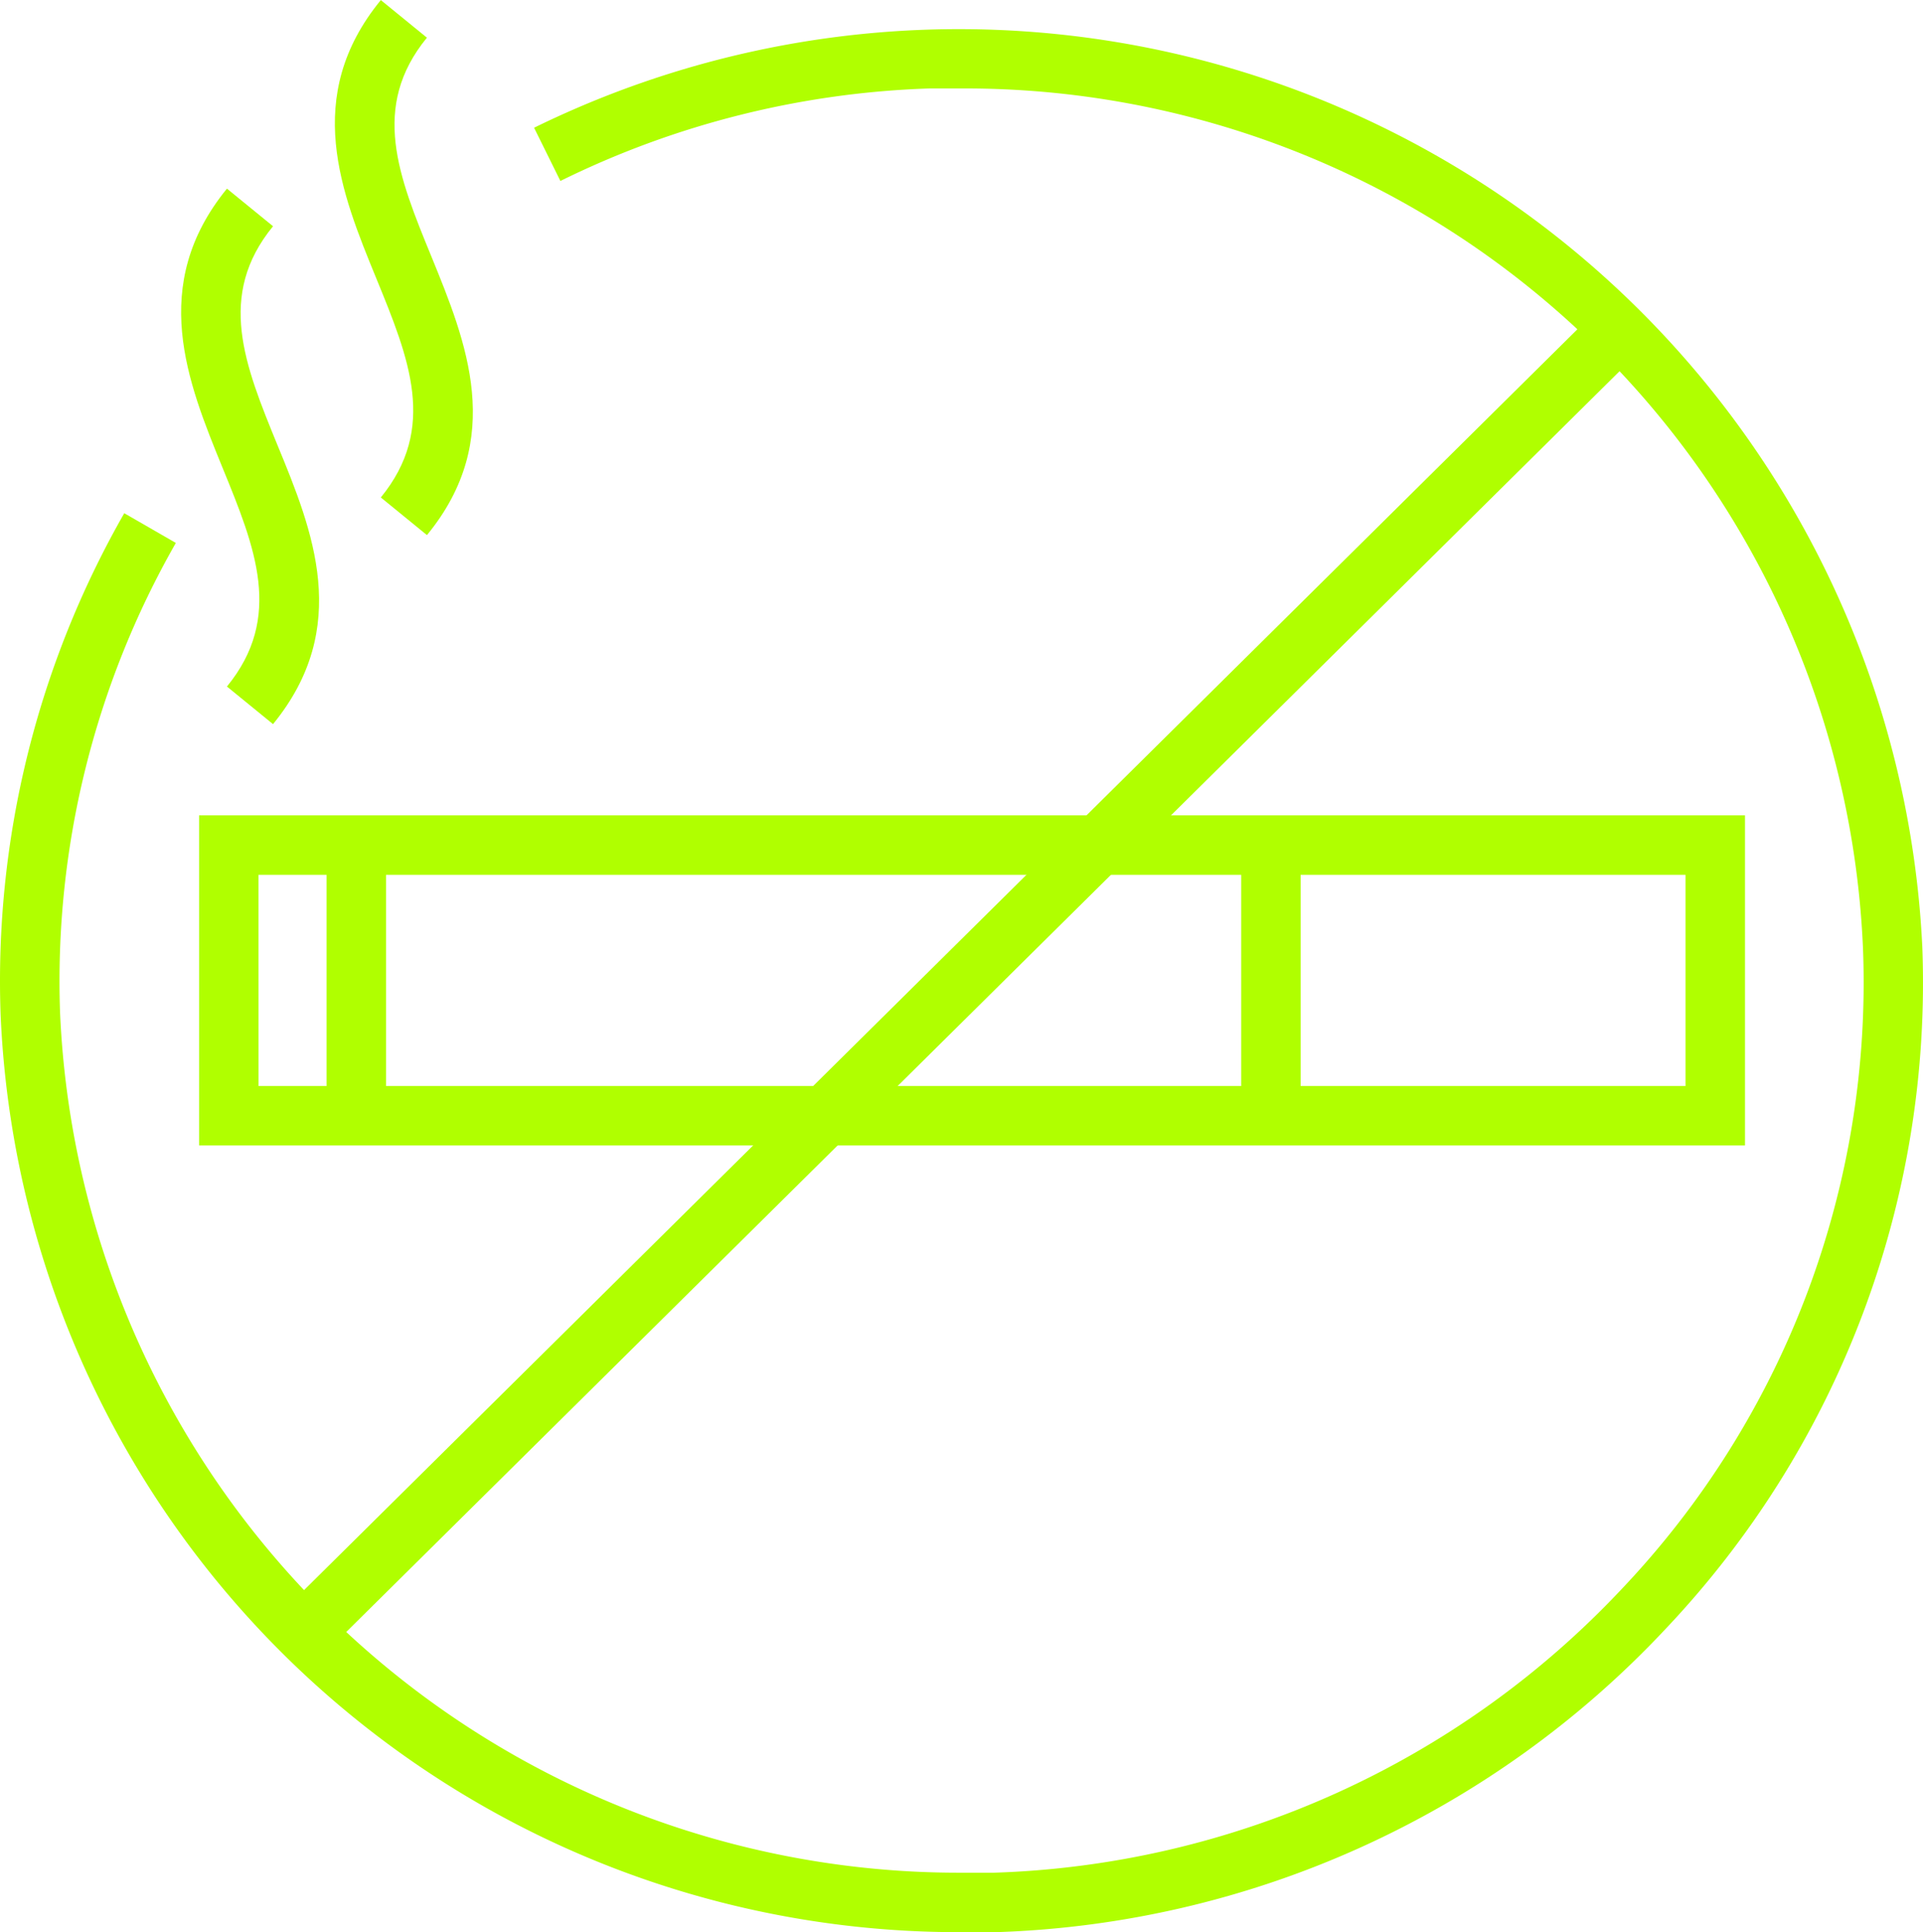
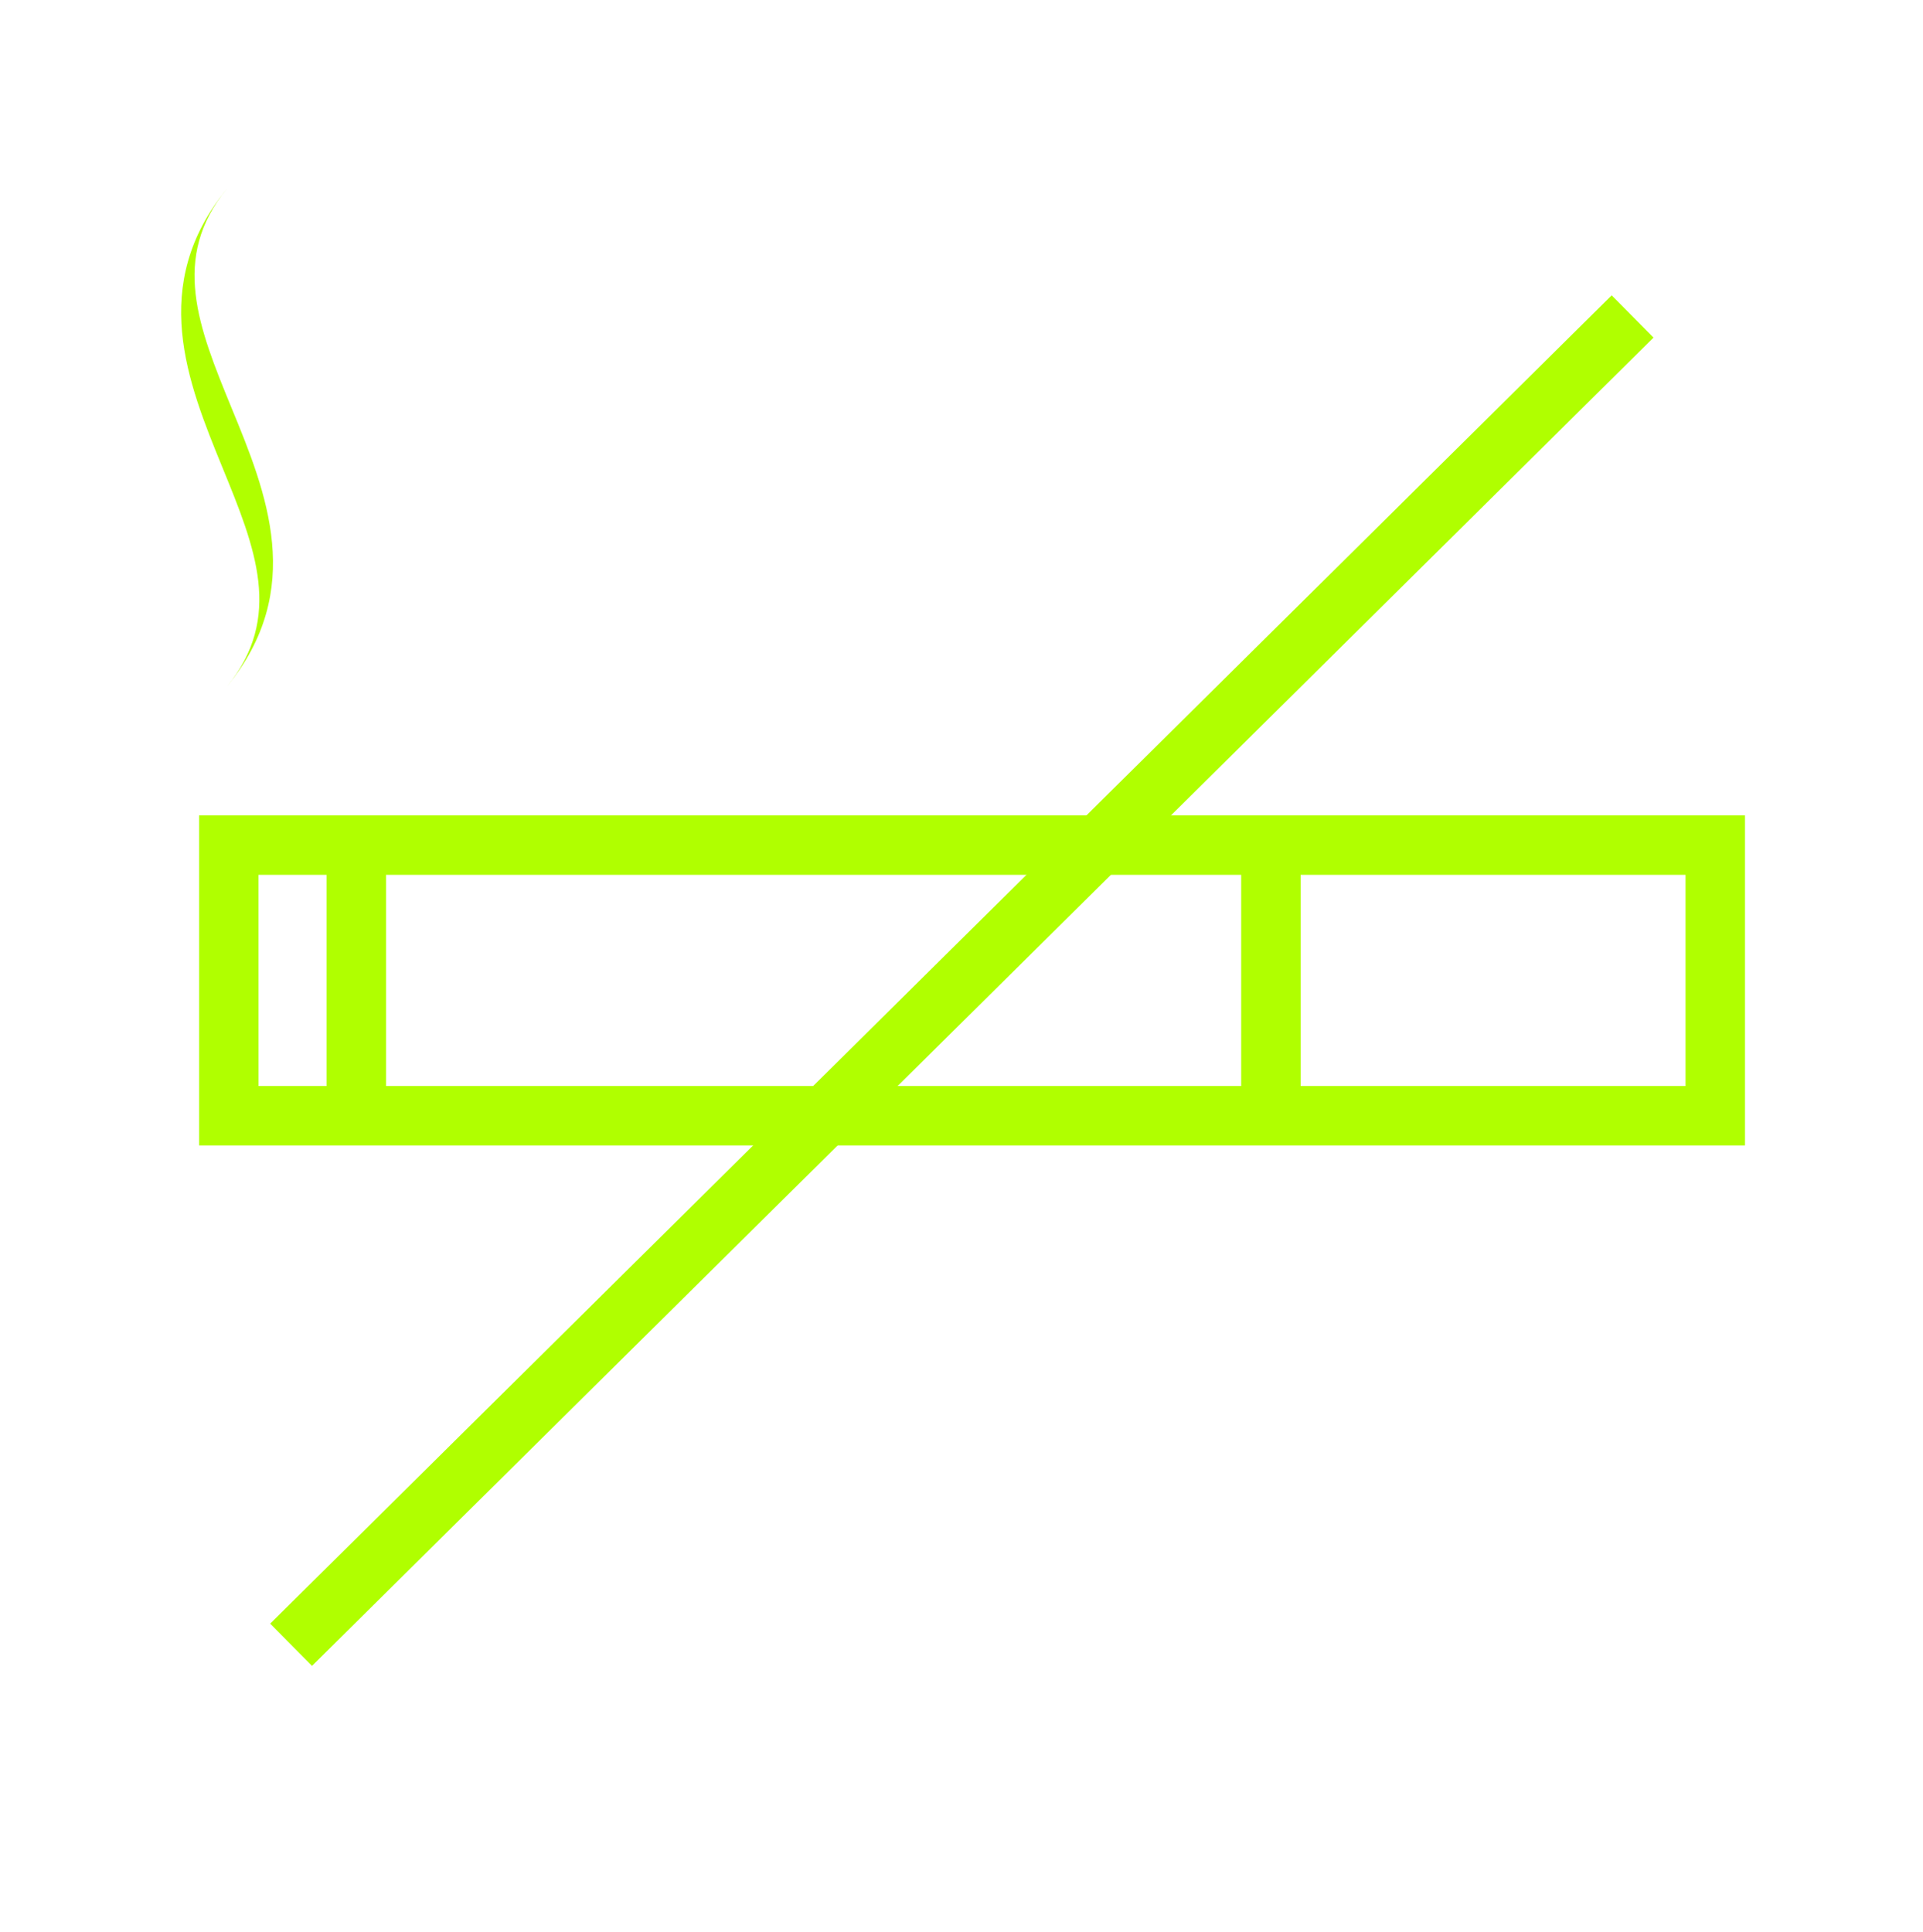
<svg xmlns="http://www.w3.org/2000/svg" width="67.67" height="68" viewBox="0 0 67.67 68">
  <defs>
    <clipPath id="clip-path">
      <rect id="Rectangle_620" data-name="Rectangle 620" width="67.67" height="68" transform="translate(0 0)" fill="#b0ff00" />
    </clipPath>
  </defs>
  <g id="Group_699" data-name="Group 699" clip-path="url(#clip-path)">
-     <path id="Path_4623" data-name="Path 4623" d="M33.827,85.031A33.736,33.736,0,0,1,.021,52.731,33.17,33.17,0,0,1,4.373,35.093l1.815,1.046A31.1,31.1,0,0,0,2.113,52.658,31.654,31.654,0,0,0,33.833,82.939h1.146a31.683,31.683,0,0,0,22.095-9.991,31.006,31.006,0,0,0,8.485-22.518,31.626,31.626,0,0,0-31.7-30.286H32.714A31.663,31.663,0,0,0,19.72,23.4l-.926-1.873A33.94,33.94,0,0,1,67.645,50.34a33.068,33.068,0,0,1-9.039,24.025A33.743,33.743,0,0,1,35.067,85.031h-1.24Z" transform="translate(0 -17.031)" fill="#b0ff00" />
    <path id="Path_4624" data-name="Path 4624" d="M178,517.978H123.6V506.36H178Zm-52.308-2.092h50.216v-7.433H125.691Z" transform="translate(-116.594 -477.664)" fill="#b0ff00" />
-     <path id="Path_4625" data-name="Path 4625" d="M211.181,18.829l-1.622-1.323c1.993-2.443,1-4.88-.157-7.705-1.229-3-2.626-6.4.157-9.8l1.622,1.323c-1.993,2.438-1,4.88.157,7.7,1.229,3.008,2.626,6.418-.157,9.808" transform="translate(-196.158 0.002)" fill="#b0ff00" />
-     <path id="Path_4626" data-name="Path 4626" d="M115.712,135.975l-1.622-1.323c1.993-2.438,1-4.88-.157-7.705-1.229-3.008-2.615-6.418.157-9.818l1.622,1.323c-1.993,2.438-1,4.88.157,7.705,1.24,3.008,2.626,6.413-.157,9.818" transform="translate(-106.104 -110.49)" fill="#b0ff00" />
+     <path id="Path_4626" data-name="Path 4626" d="M115.712,135.975l-1.622-1.323c1.993-2.438,1-4.88-.157-7.705-1.229-3.008-2.615-6.418.157-9.818c-1.993,2.438-1,4.88.157,7.705,1.24,3.008,2.626,6.413-.157,9.818" transform="translate(-106.104 -110.49)" fill="#b0ff00" />
    <rect id="Rectangle_617" data-name="Rectangle 617" width="2.092" height="8.699" transform="translate(43.677 30.155)" fill="#b0ff00" />
    <rect id="Rectangle_618" data-name="Rectangle 618" width="2.092" height="7.705" transform="translate(11.492 30.652)" fill="#b0ff00" />
    <rect id="Rectangle_619" data-name="Rectangle 619" width="66.436" height="2.092" transform="translate(9.508 57.142) rotate(-44.72)" fill="#b0ff00" />
  </g>
</svg>